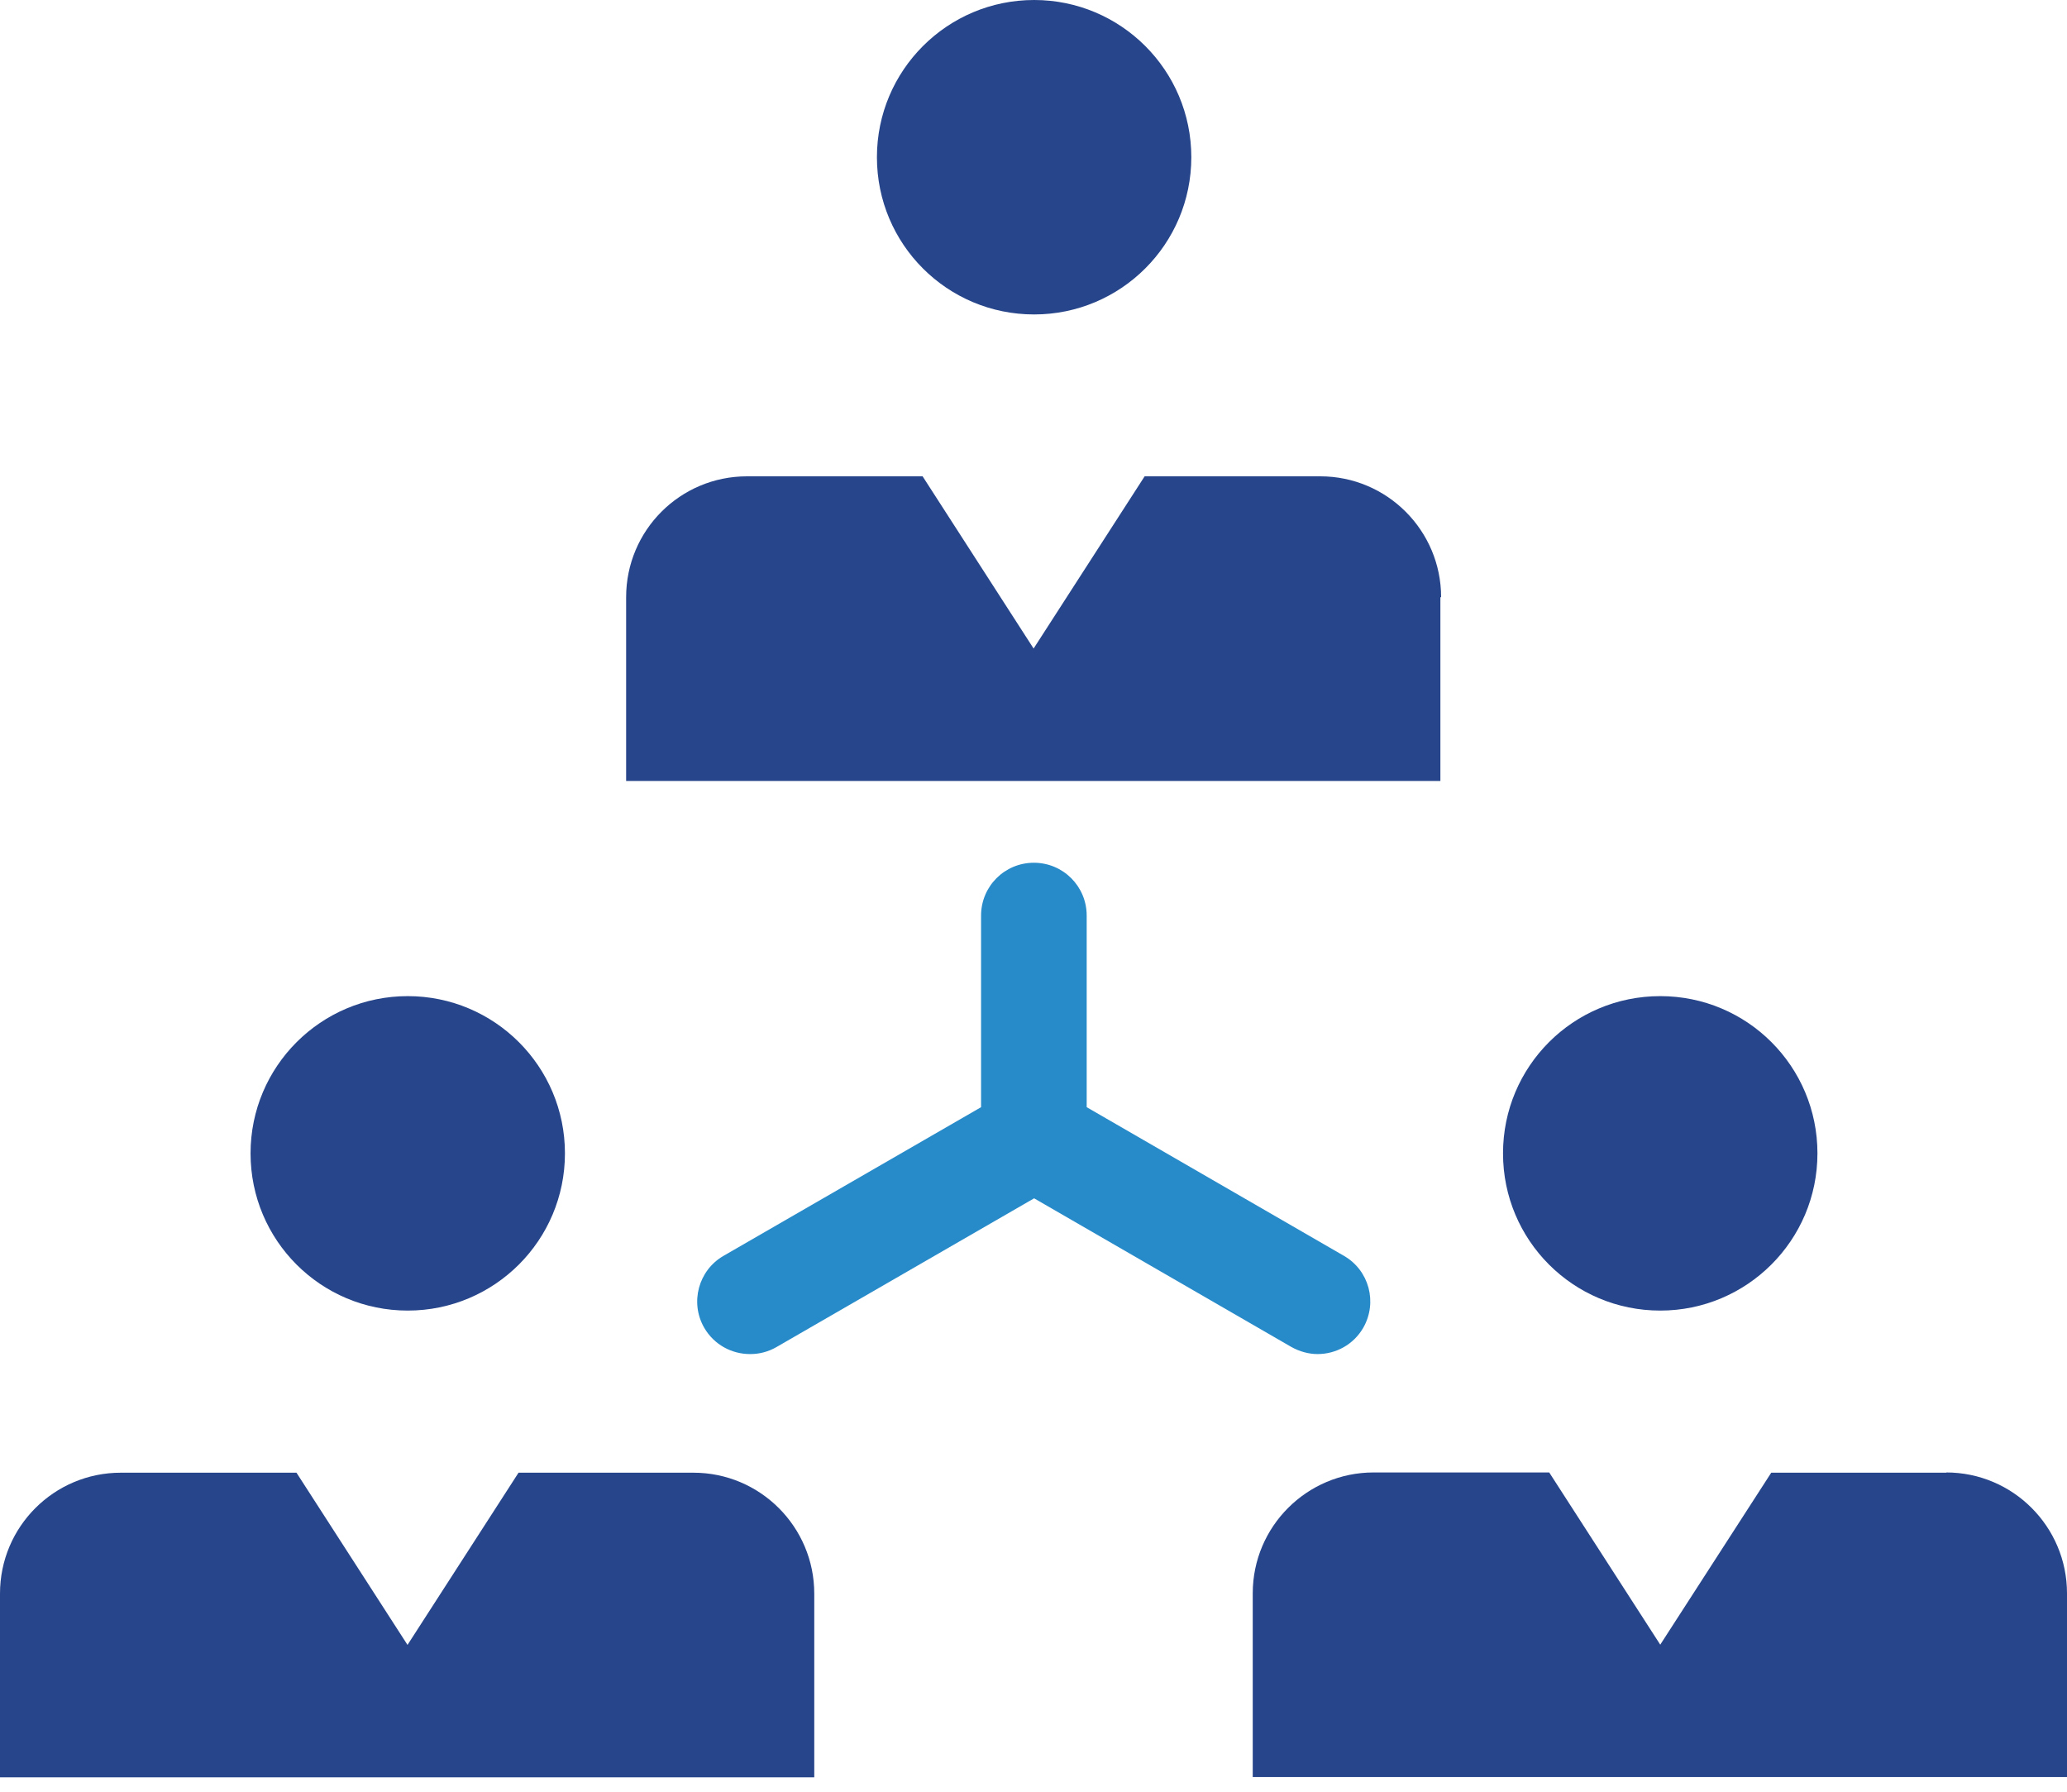
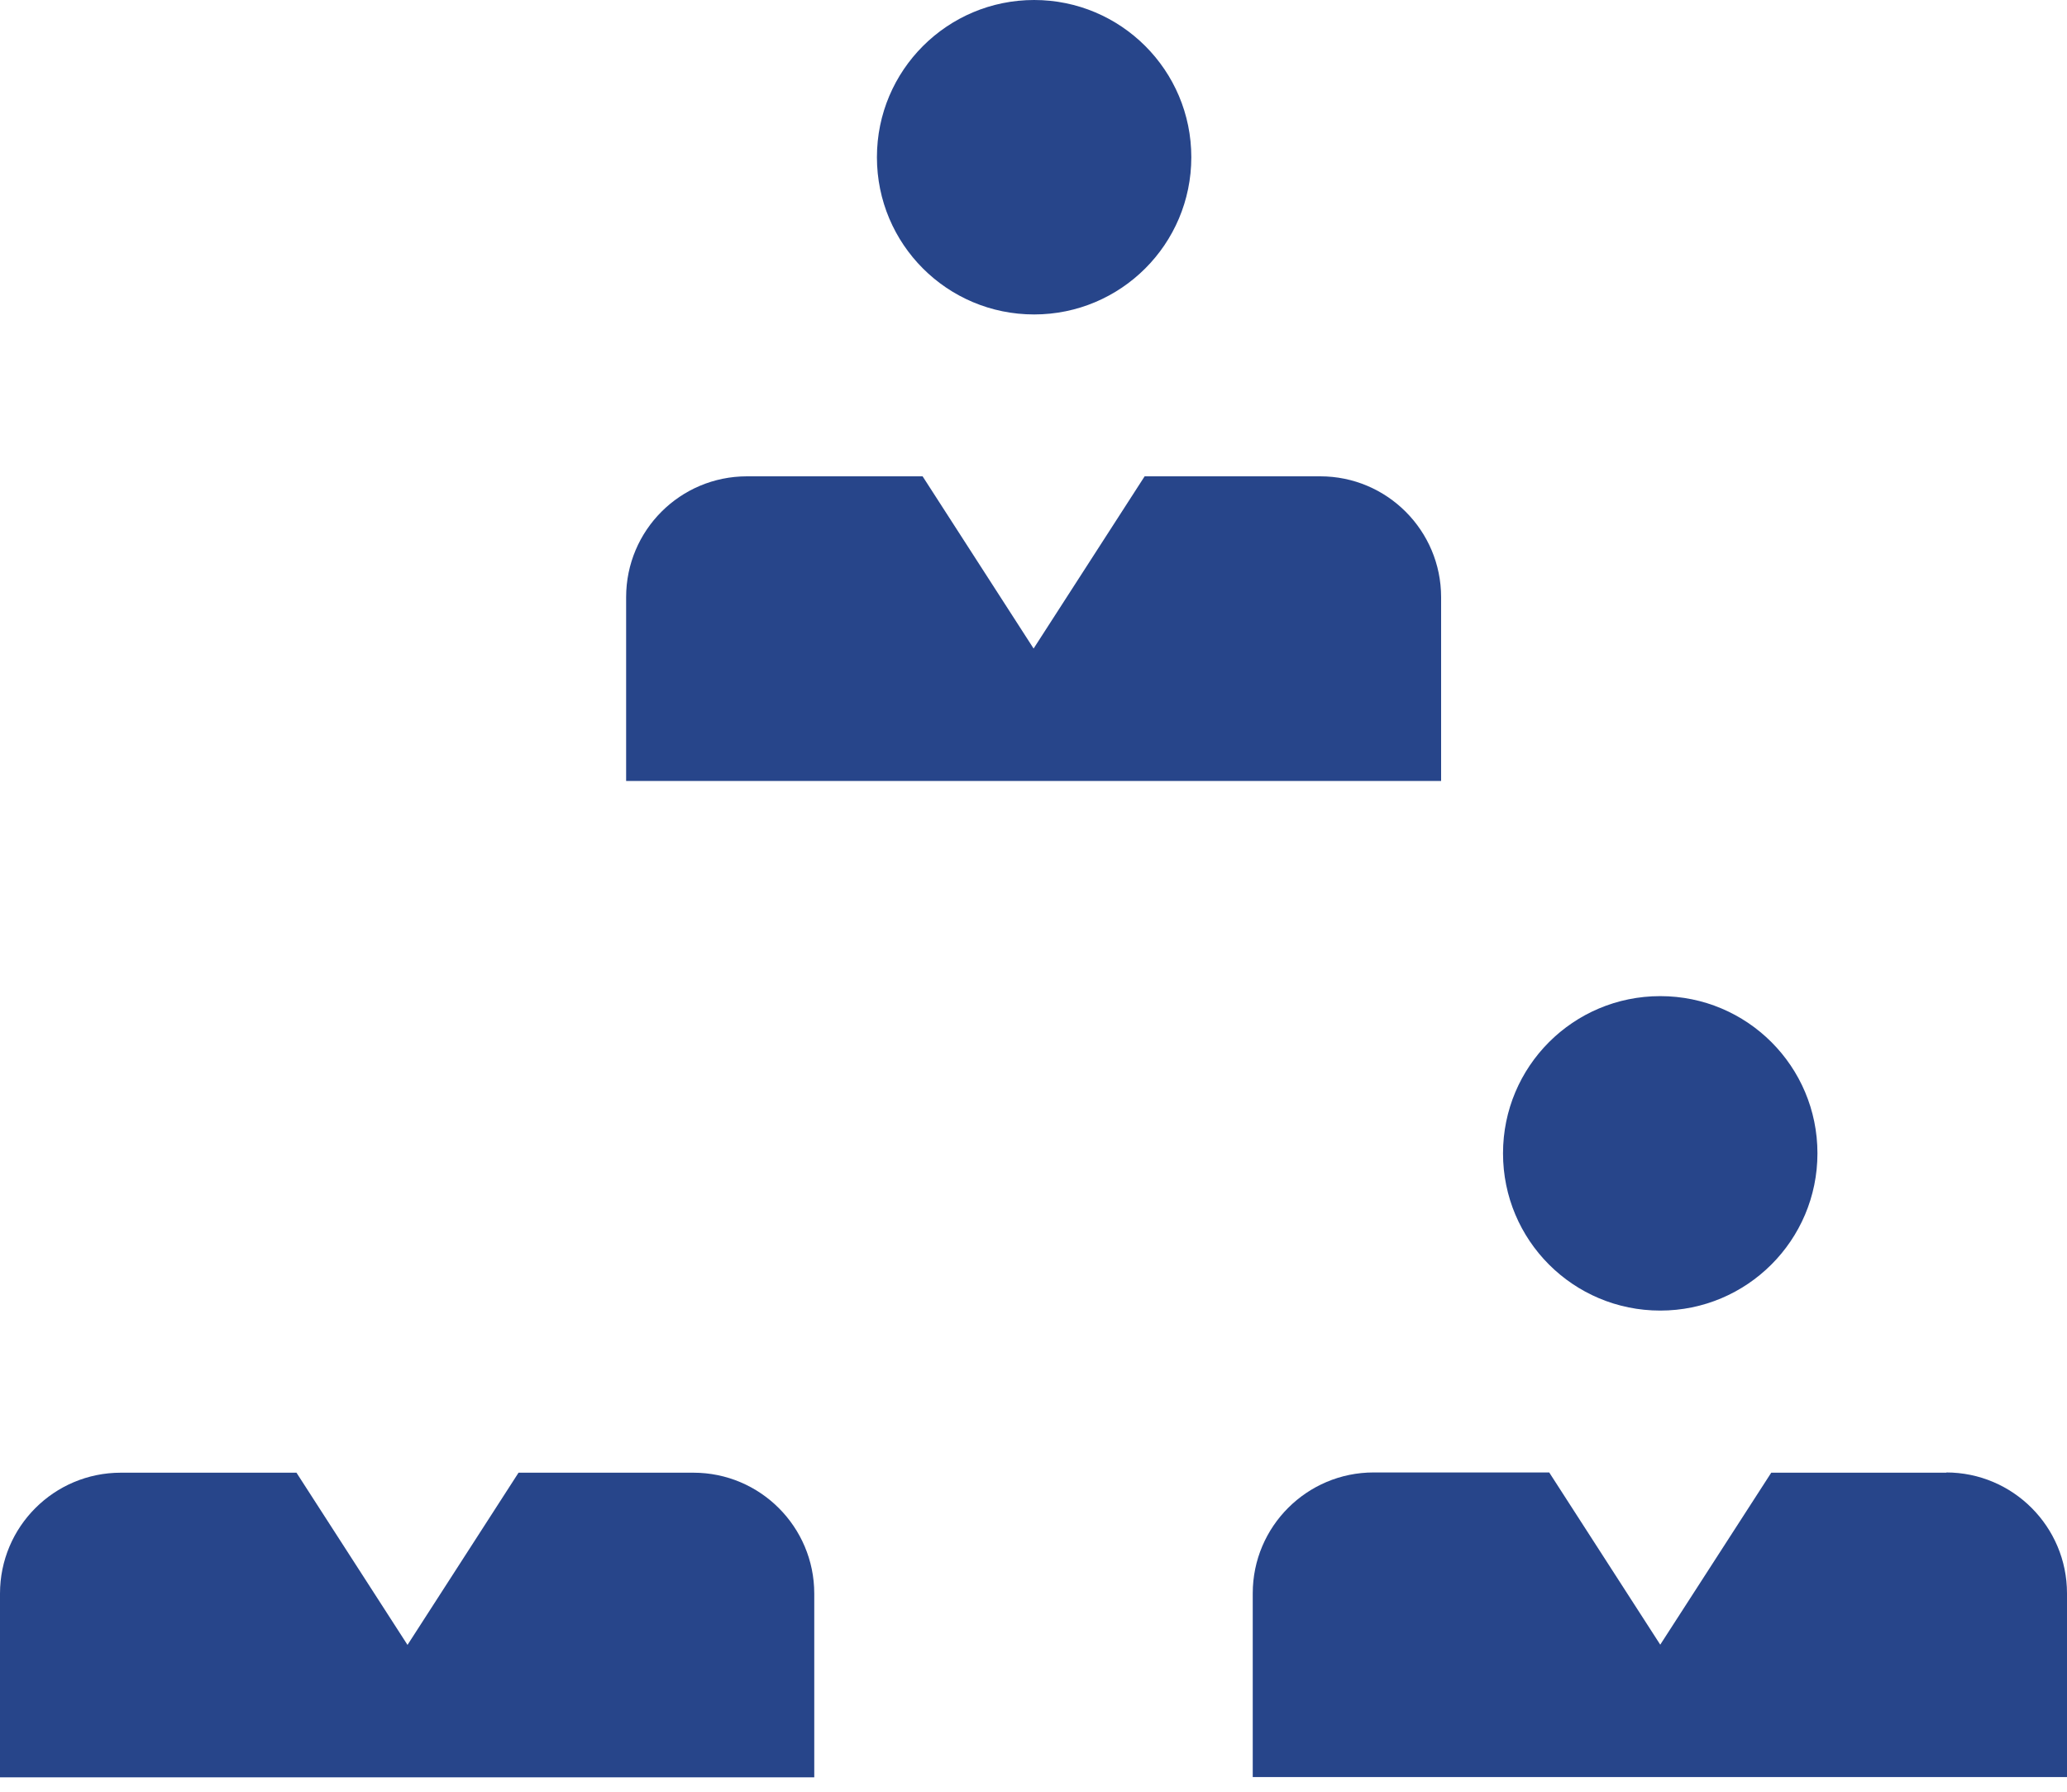
<svg xmlns="http://www.w3.org/2000/svg" width="60" height="52" viewBox="0 0 60 52" fill="none">
-   <path d="M21.782 39.298C22.039 39.298 22.303 39.233 22.546 39.091L30.018 34.778L37.483 39.091C37.725 39.226 37.989 39.298 38.246 39.298C38.774 39.298 39.287 39.027 39.572 38.535C39.993 37.8 39.743 36.867 39.009 36.446L31.544 32.133V26.572C31.544 25.723 30.859 25.039 30.011 25.039C29.162 25.039 28.478 25.723 28.478 26.572V32.133L21.005 36.446C20.271 36.867 20.021 37.807 20.442 38.535C20.727 39.027 21.241 39.298 21.768 39.298H21.782Z" fill="#278AC9" />
-   <path d="M41.832 17.332C41.832 15.4 40.264 13.824 38.324 13.824H33.226L30.003 18.822L26.781 13.824H21.683C19.743 13.824 18.175 15.393 18.175 17.332V22.665H41.811V17.332H41.832Z" fill="#27458A" />
+   <path d="M41.832 17.332C41.832 15.4 40.264 13.824 38.324 13.824H33.226L30.003 18.822L26.781 13.824H21.683C19.743 13.824 18.175 15.393 18.175 17.332V22.665H41.811H41.832Z" fill="#27458A" />
  <path d="M30.018 9.126C32.535 9.126 34.581 7.087 34.581 4.563C34.581 2.039 32.535 0 30.018 0C27.501 0 25.455 2.039 25.455 4.563C25.455 7.087 27.494 9.126 30.018 9.126Z" fill="#27458A" />
  <path d="M20.15 42.741H15.052L11.829 47.739L8.606 42.741H3.508C1.569 42.741 0 44.31 0 46.249V51.582H23.636V46.249C23.636 44.317 22.068 42.741 20.128 42.741H20.15Z" fill="#27458A" />
-   <path d="M11.836 38.036C14.353 38.036 16.399 35.997 16.399 33.473C16.399 30.949 14.353 28.91 11.836 28.91C9.319 28.91 7.273 30.949 7.273 33.473C7.273 35.997 9.312 38.036 11.836 38.036Z" fill="#27458A" />
  <path d="M56.506 42.741H51.415L48.193 47.732L44.97 42.734H39.872C37.939 42.734 36.364 44.303 36.364 46.242V51.575H60V46.242C60 44.31 58.431 42.734 56.492 42.734L56.506 42.741Z" fill="#27458A" />
  <path d="M48.193 38.036C50.709 38.036 52.756 35.997 52.756 33.473C52.756 30.949 50.717 28.91 48.193 28.91C45.668 28.91 43.629 30.949 43.629 33.473C43.629 35.997 45.668 38.036 48.193 38.036Z" fill="#27458A" />
</svg>